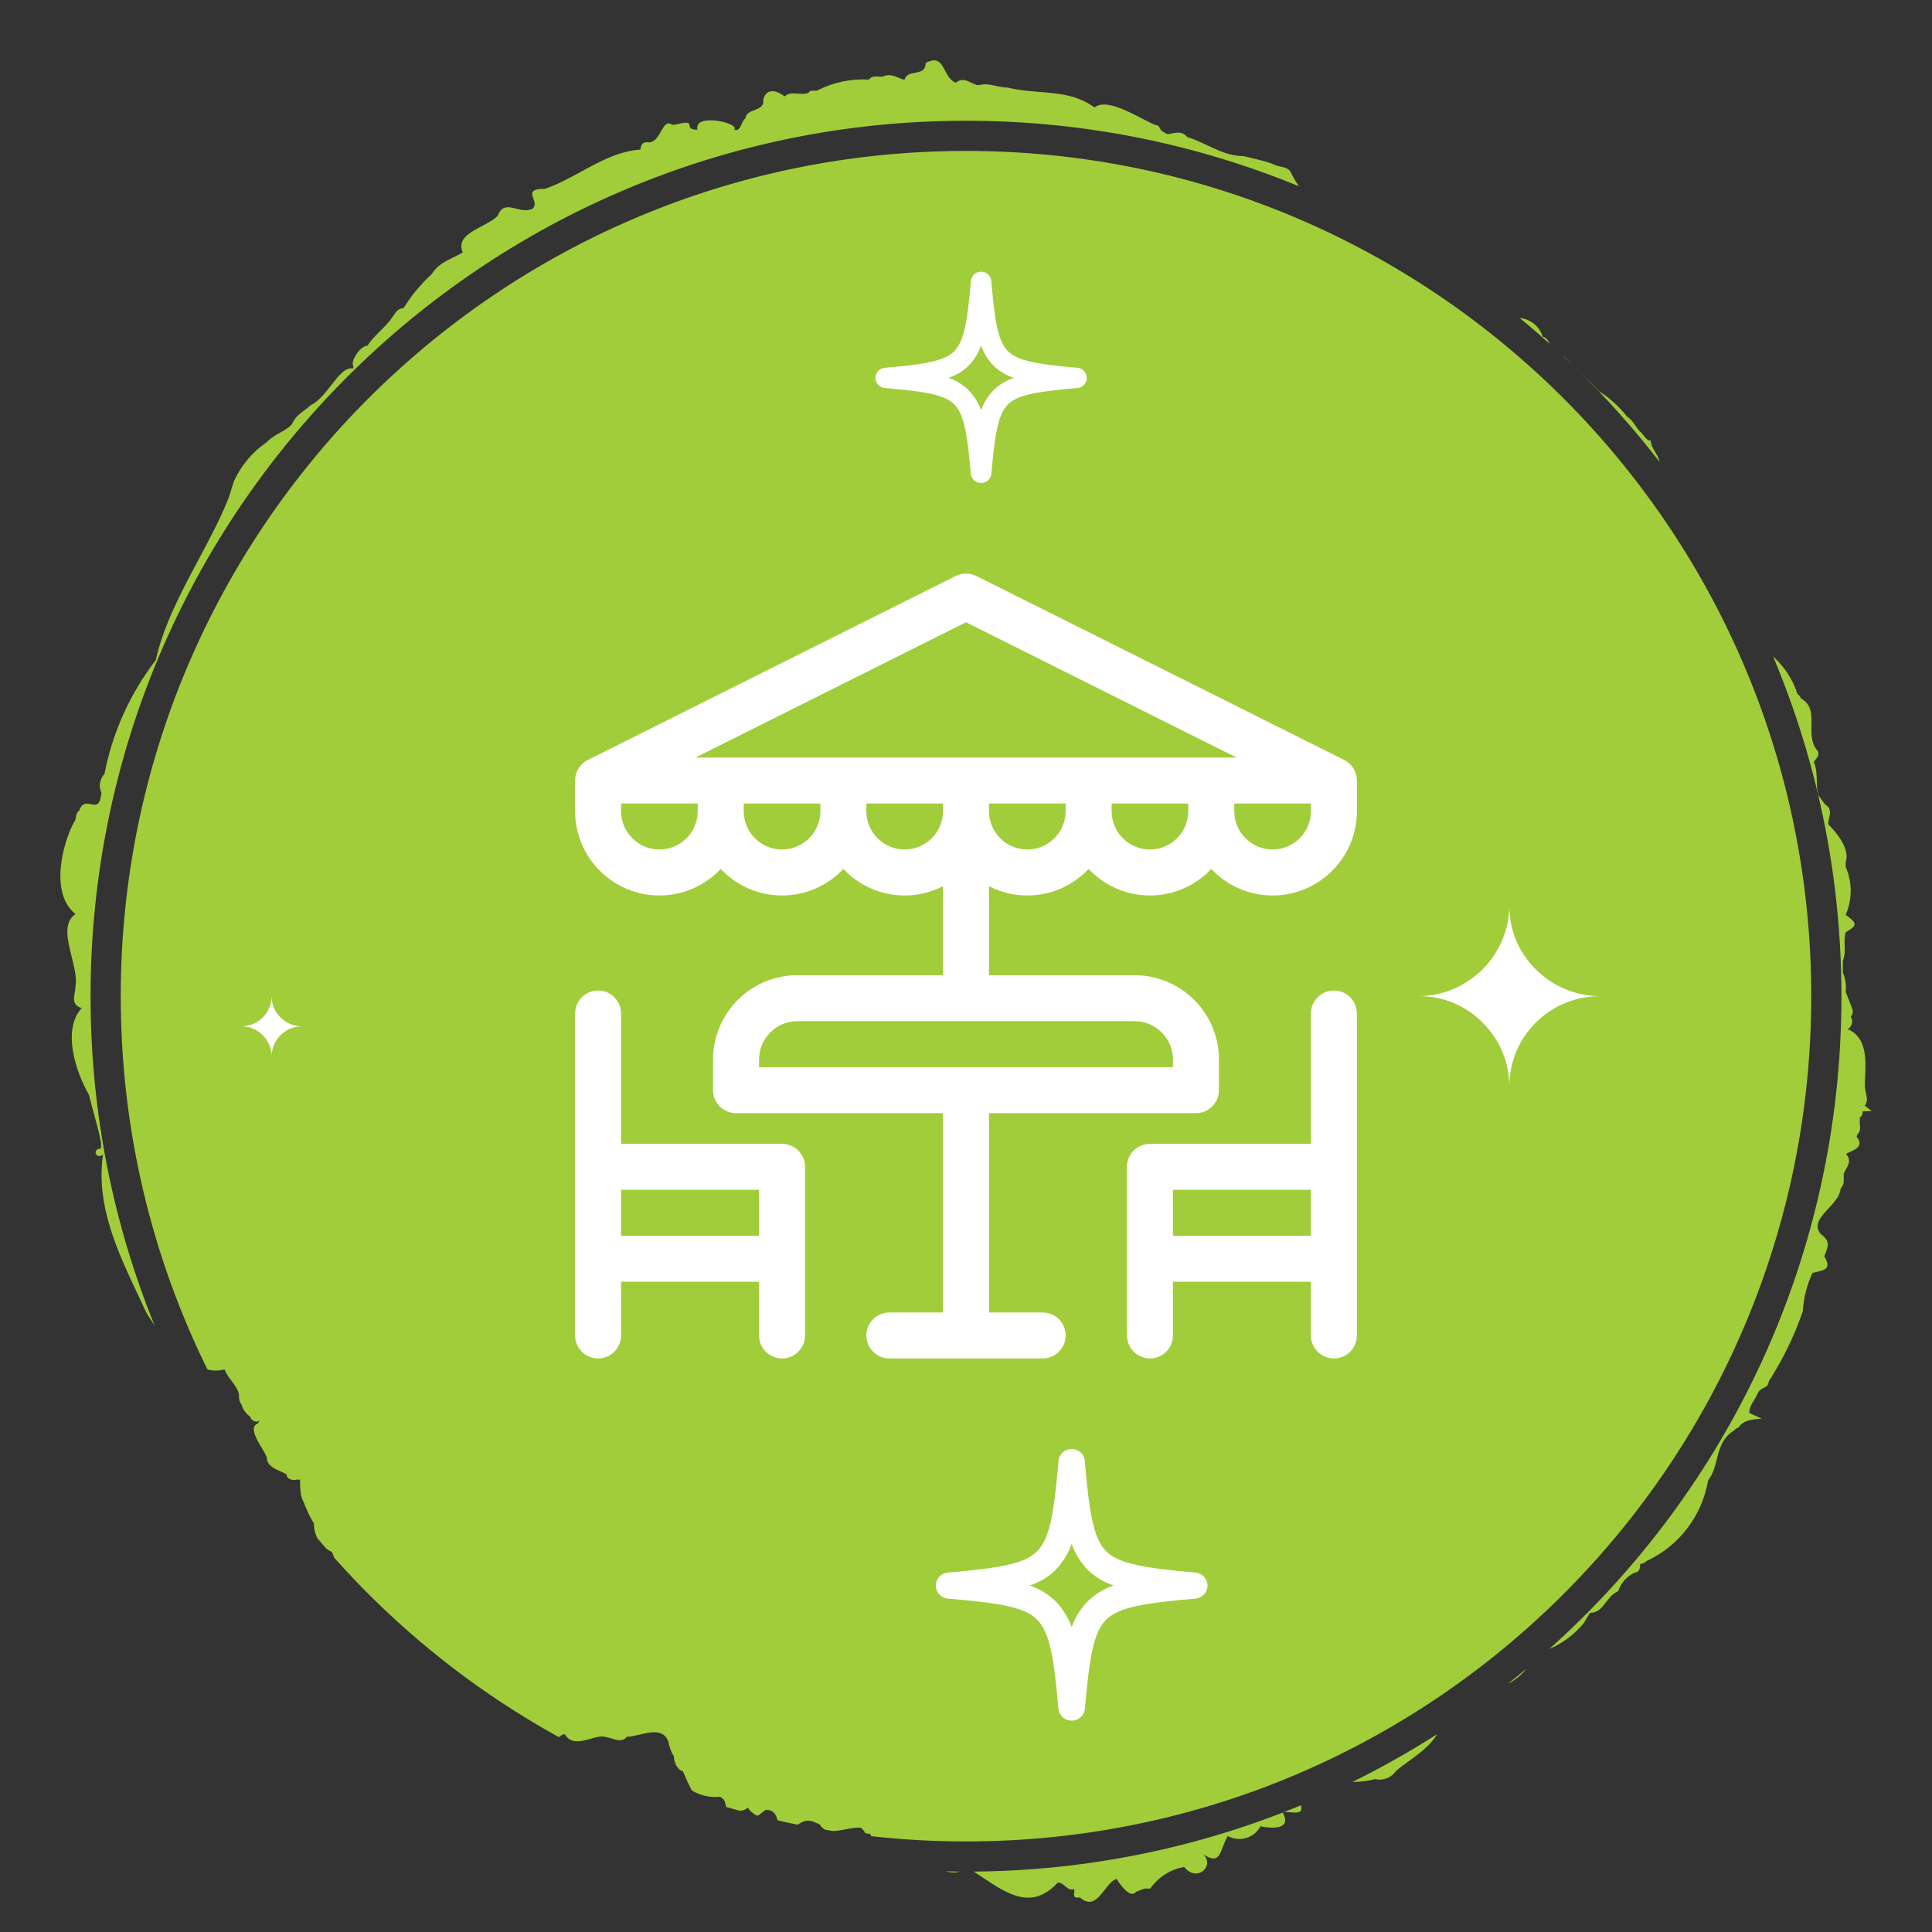
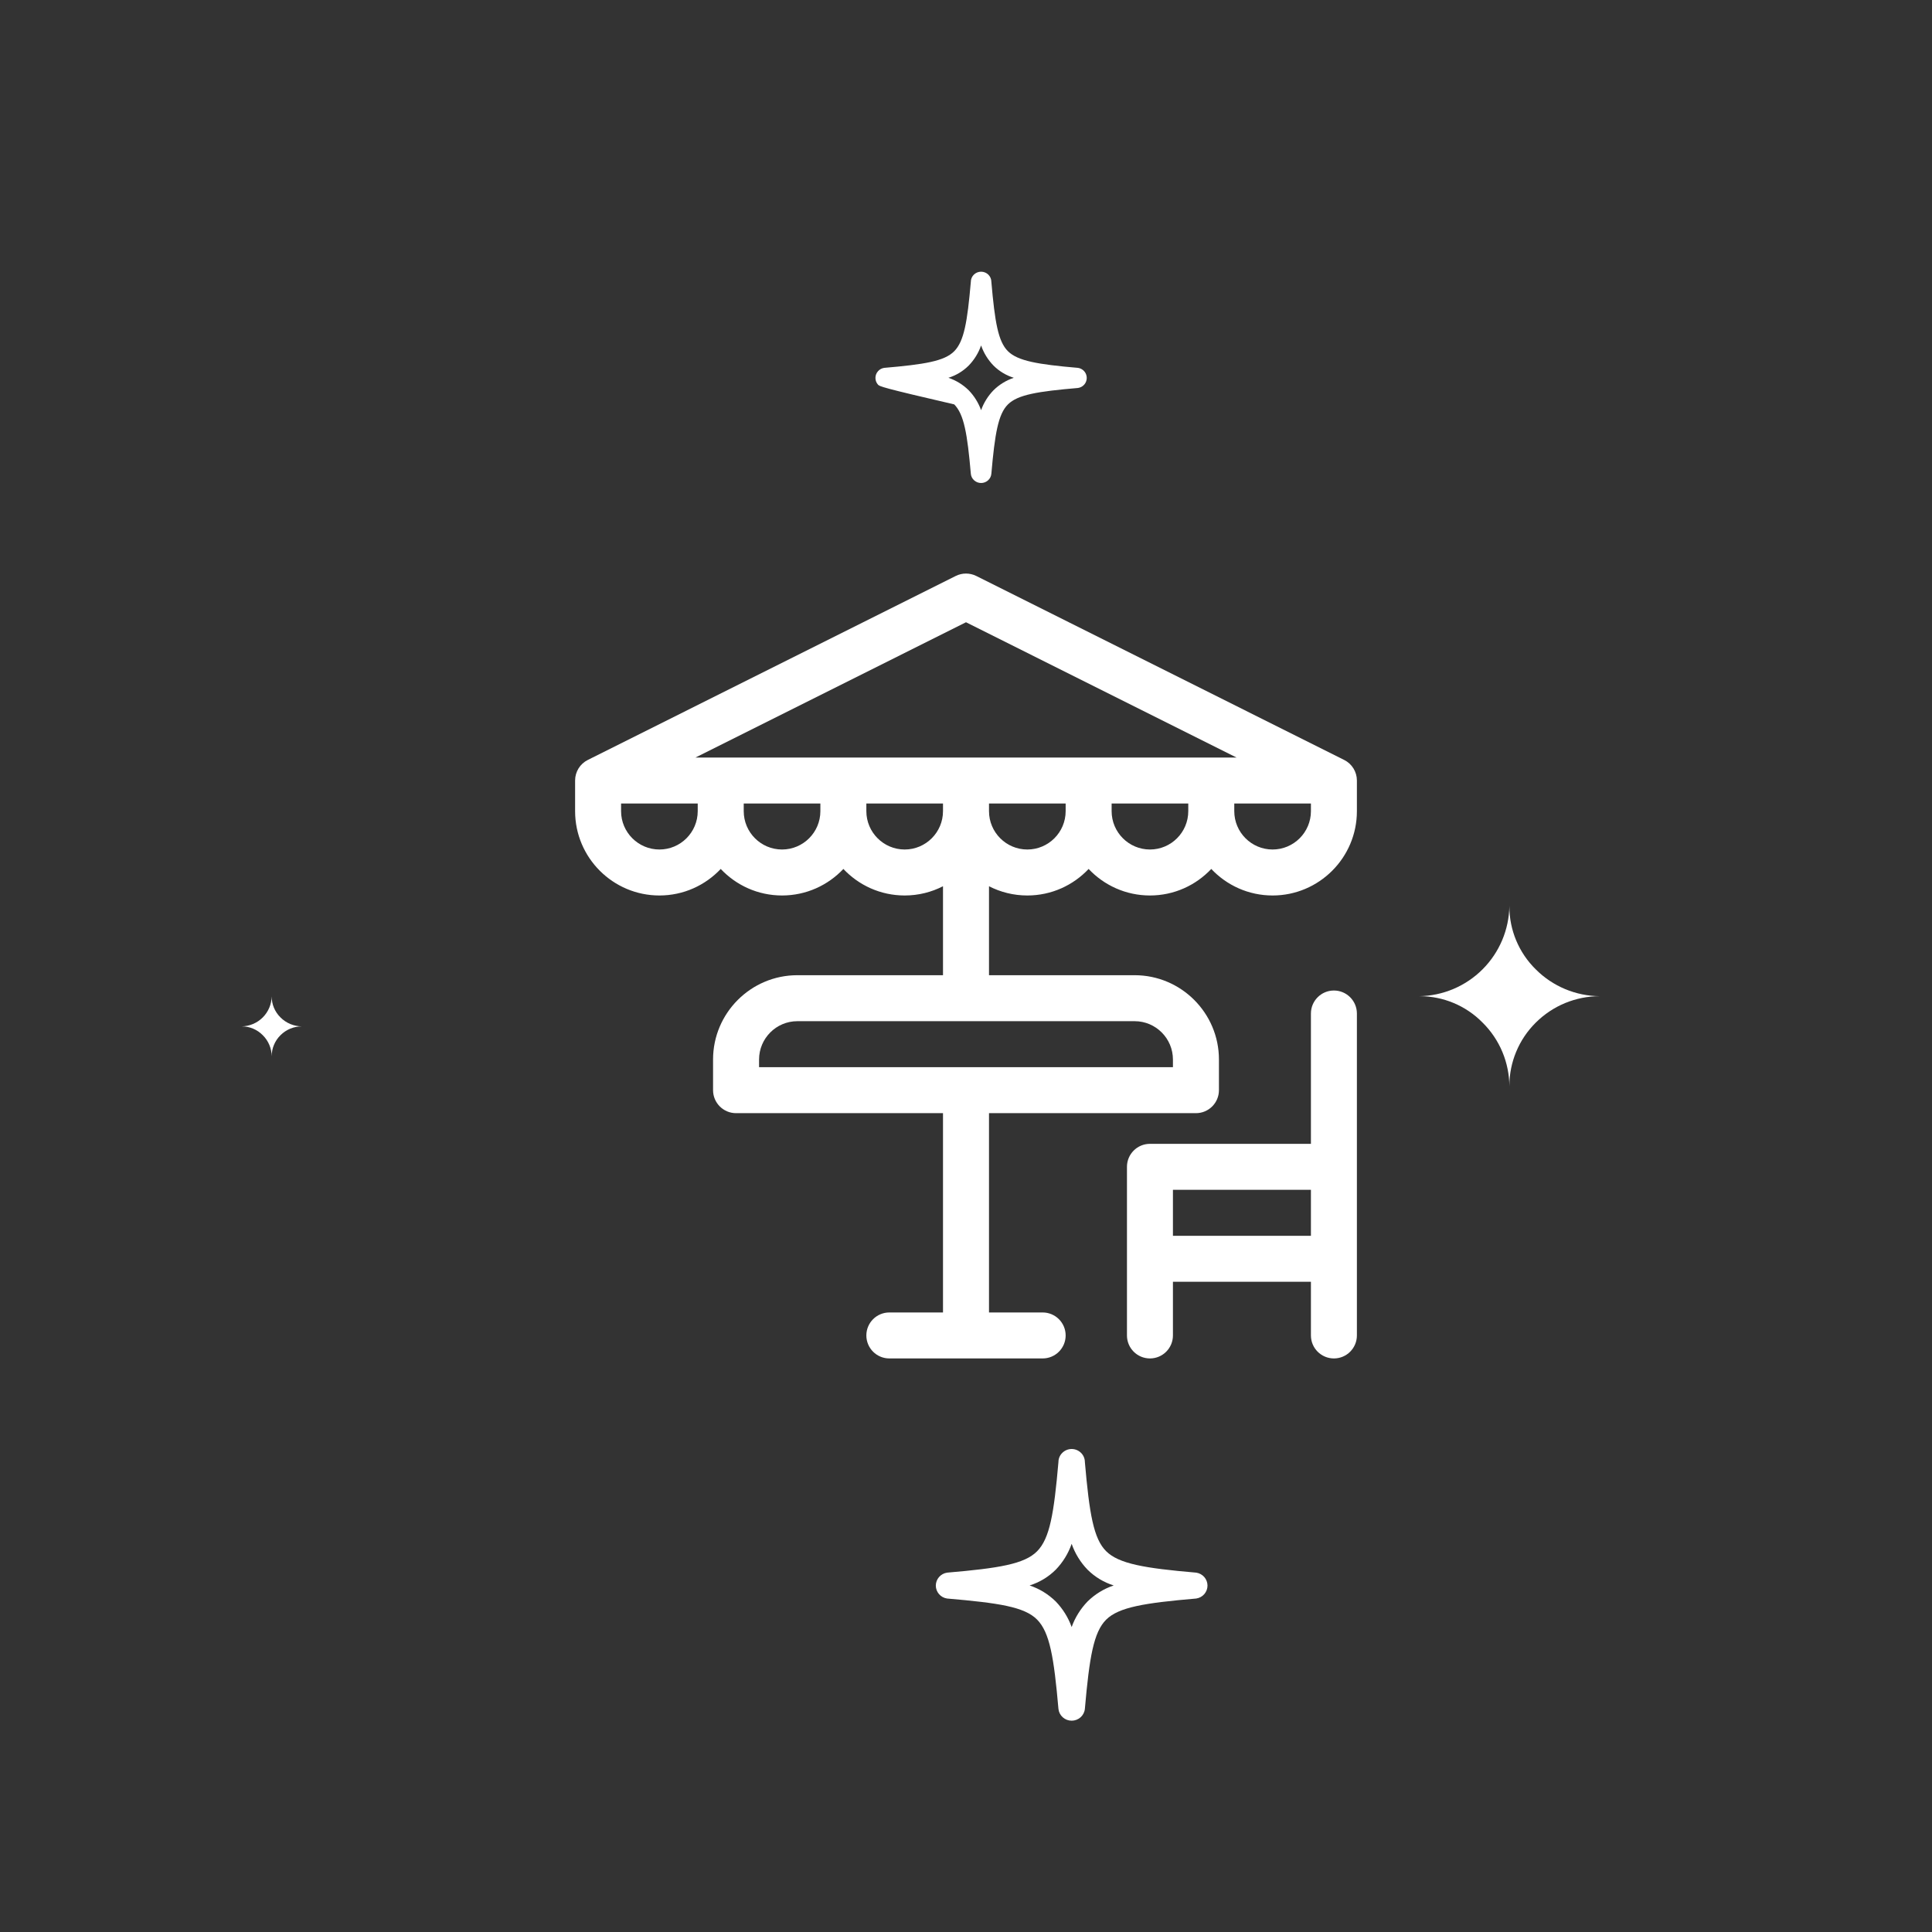
<svg xmlns="http://www.w3.org/2000/svg" width="64" height="64" viewBox="0 0 64 64" fill="none">
  <rect x="0" y="0" width="64" height="64" fill="#333333" stroke="none" />
-   <path fill-rule="evenodd" clip-rule="evenodd" d="M61.776 36.625L62 36.804L61.701 36.814C61.707 36.854 61.702 36.895 61.685 36.931C61.669 36.968 61.642 36.999 61.608 37.021V37.294C61.618 37.306 61.623 37.321 61.623 37.336C61.623 37.352 61.618 37.367 61.608 37.379C61.629 37.448 61.593 37.496 61.559 37.543C61.532 37.58 61.505 37.616 61.505 37.661C61.748 37.951 61.468 38.077 61.274 38.163C61.223 38.186 61.178 38.206 61.15 38.226C61.328 38.413 61.24 38.572 61.151 38.734C61.123 38.784 61.096 38.834 61.075 38.886C61.073 38.924 61.075 38.964 61.076 39.004C61.081 39.13 61.086 39.258 60.973 39.366C60.961 39.609 60.761 39.826 60.569 40.034C60.308 40.317 60.061 40.584 60.319 40.882C60.637 41.117 60.571 41.278 60.431 41.617C60.679 42.018 60.444 42.072 60.206 42.127C60.148 42.14 60.09 42.154 60.039 42.172C59.854 42.569 59.746 42.997 59.721 43.434C59.44 44.253 59.061 45.034 58.592 45.76C58.581 45.898 58.5 45.939 58.414 45.982C58.342 46.019 58.266 46.057 58.227 46.156C58.197 46.233 58.153 46.304 58.109 46.376C58.028 46.505 57.947 46.636 57.947 46.806L58.358 46.994C58.003 47.022 57.751 47.05 57.593 47.286C57.528 47.309 57.47 47.348 57.424 47.399C57.052 47.636 56.962 47.987 56.873 48.337C56.809 48.584 56.746 48.831 56.584 49.038C56.488 49.602 56.26 50.136 55.919 50.594C55.578 51.053 55.134 51.423 54.623 51.674C54.579 51.689 54.546 51.713 54.514 51.736C54.465 51.772 54.418 51.806 54.334 51.806C54.334 51.938 54.306 52.089 54.166 52.089C54.034 52.147 53.916 52.232 53.819 52.339C53.723 52.446 53.65 52.573 53.605 52.71C53.421 52.789 53.309 52.936 53.201 53.076C53.063 53.257 52.934 53.426 52.671 53.426L52.466 53.765C52.159 54.14 51.768 54.434 51.326 54.622C57.263 49.312 61 41.592 61 33C61 29.01 60.194 25.208 58.736 21.748C59.11 22.081 59.389 22.509 59.544 22.989C59.548 22.992 59.553 22.996 59.557 22.999C59.601 23.034 59.647 23.07 59.647 23.13C60.02 23.328 60.014 23.671 60.007 24.028C60.002 24.314 59.997 24.609 60.188 24.844C60.289 24.982 60.218 25.069 60.146 25.158C60.124 25.185 60.103 25.211 60.086 25.239C60.172 25.445 60.178 25.654 60.184 25.86C60.189 26.03 60.194 26.198 60.245 26.36L60.459 26.652C60.668 26.768 60.629 26.942 60.591 27.111C60.577 27.177 60.562 27.242 60.562 27.302C60.861 27.603 61.29 28.14 61.141 28.545V28.715C61.25 28.966 61.306 29.236 61.306 29.51C61.306 29.784 61.25 30.055 61.141 30.306C61.533 30.589 61.533 30.655 61.141 30.881C61.098 31.033 61.102 31.184 61.107 31.33C61.112 31.5 61.118 31.666 61.047 31.822V32.218C61.134 32.419 61.166 32.64 61.141 32.858L61.365 33.433C61.377 33.475 61.379 33.52 61.369 33.563C61.359 33.606 61.339 33.645 61.309 33.678C61.331 33.711 61.345 33.749 61.352 33.788C61.358 33.828 61.357 33.868 61.347 33.907C61.337 33.946 61.32 33.983 61.296 34.014C61.272 34.046 61.241 34.073 61.206 34.092C61.845 34.355 61.811 35.108 61.785 35.681C61.78 35.787 61.776 35.886 61.776 35.975C61.776 36.048 61.792 36.121 61.809 36.194C61.842 36.341 61.876 36.487 61.776 36.625ZM54.972 15.298C54.954 15.179 54.892 15.078 54.831 14.977C54.76 14.86 54.688 14.743 54.688 14.598C54.578 14.598 54.515 14.514 54.452 14.431C54.413 14.38 54.374 14.329 54.324 14.296C54.268 14.236 54.221 14.168 54.175 14.101C54.097 13.989 54.021 13.877 53.904 13.807C53.642 13.473 53.327 13.187 52.97 12.959C52.763 12.739 52.543 12.525 52.321 12.31C53.271 13.244 54.157 14.242 54.972 15.298ZM52.09 12.086C52.009 12.007 51.929 11.928 51.85 11.848L51.771 11.784C51.878 11.884 51.984 11.985 52.09 12.086ZM51.338 11.388C51.287 11.284 51.232 11.189 51.103 11.151C51.043 10.955 50.916 10.786 50.746 10.674C50.624 10.594 50.484 10.547 50.341 10.535C50.68 10.812 51.012 11.097 51.338 11.388ZM43.031 6.171C42.94 6.046 42.86 5.913 42.792 5.774C42.722 5.583 42.572 5.551 42.419 5.518C42.345 5.503 42.27 5.487 42.204 5.453C42.047 5.375 41.762 5.307 41.469 5.237C41.377 5.215 41.285 5.193 41.195 5.171C40.751 5.171 40.389 5 40.013 4.823C39.796 4.72 39.573 4.616 39.328 4.54C39.177 4.35 38.99 4.387 38.806 4.423C38.761 4.432 38.717 4.44 38.674 4.446L38.506 4.352C38.468 4.332 38.447 4.293 38.426 4.254C38.395 4.196 38.365 4.139 38.282 4.144C38.154 4.093 37.998 4.012 37.827 3.924C37.283 3.643 36.596 3.288 36.255 3.56C35.708 3.15 35.082 3.098 34.434 3.045C34.086 3.016 33.731 2.987 33.379 2.901C33.237 2.901 33.111 2.873 32.988 2.845C32.812 2.805 32.644 2.767 32.446 2.817H32.361C32.298 2.799 32.237 2.769 32.177 2.74C32.013 2.661 31.852 2.583 31.661 2.741C31.485 2.674 31.393 2.502 31.308 2.341C31.176 2.092 31.058 1.869 30.662 2.091C30.662 2.343 30.487 2.377 30.31 2.411C30.156 2.441 30.001 2.471 29.962 2.647C29.902 2.63 29.843 2.606 29.783 2.581C29.61 2.51 29.435 2.438 29.233 2.543C29.202 2.543 29.169 2.541 29.134 2.538C29.006 2.529 28.866 2.518 28.785 2.638C28.187 2.601 27.59 2.728 27.058 3.005H26.843C26.768 3.128 26.613 3.115 26.448 3.102C26.284 3.09 26.109 3.076 25.993 3.193C25.638 2.93 25.377 2.967 25.283 3.297C25.313 3.522 25.158 3.582 24.998 3.645C24.857 3.699 24.712 3.756 24.686 3.928C24.637 3.959 24.604 4.032 24.57 4.105C24.514 4.228 24.456 4.354 24.322 4.295C24.527 4.069 22.949 3.73 23.108 4.295C22.986 4.295 22.846 4.295 22.837 4.135C22.831 4.029 22.668 4.063 22.503 4.099C22.418 4.117 22.333 4.135 22.267 4.135C22.092 4.005 22.001 4.166 21.896 4.352C21.789 4.542 21.668 4.757 21.427 4.709C21.277 4.709 21.231 4.822 21.212 4.954C20.495 5.006 19.866 5.35 19.244 5.69C18.852 5.903 18.463 6.116 18.056 6.254C17.555 6.254 17.607 6.401 17.668 6.574C17.708 6.687 17.752 6.812 17.645 6.913C17.468 7.002 17.279 6.956 17.101 6.912C16.848 6.85 16.619 6.794 16.487 7.149C16.367 7.276 16.169 7.38 15.968 7.487C15.558 7.704 15.135 7.928 15.329 8.363C15.23 8.422 15.127 8.472 15.025 8.522C14.753 8.654 14.485 8.784 14.302 9.079C13.94 9.41 13.625 9.79 13.368 10.209C13.198 10.209 13.112 10.337 13.032 10.457C13.019 10.475 13.007 10.493 12.995 10.511C12.878 10.683 12.735 10.825 12.593 10.965C12.44 11.117 12.289 11.267 12.173 11.452C11.921 11.452 11.613 11.97 11.697 12.112C11.708 12.142 11.708 12.175 11.697 12.206C11.445 12.154 11.219 12.444 10.972 12.76C10.769 13.02 10.552 13.298 10.296 13.421C10.231 13.483 10.157 13.538 10.083 13.592C9.936 13.701 9.789 13.81 9.708 13.986C9.642 14.127 9.477 14.22 9.295 14.323C9.138 14.411 8.969 14.506 8.839 14.645C8.364 14.97 7.987 15.419 7.747 15.944L7.579 16.481C7.301 17.182 6.934 17.87 6.565 18.562C5.992 19.635 5.416 20.717 5.16 21.868C4.309 22.973 3.727 24.263 3.461 25.635C3.384 25.717 3.334 25.819 3.315 25.93C3.297 26.041 3.312 26.154 3.358 26.257C3.318 26.705 3.171 26.674 3.011 26.64C2.871 26.61 2.72 26.579 2.62 26.859C2.541 26.912 2.528 26.992 2.514 27.07C2.503 27.131 2.493 27.191 2.452 27.236C2.097 27.886 1.621 29.572 2.499 30.278C2.093 30.566 2.233 31.126 2.372 31.685C2.461 32.04 2.55 32.394 2.499 32.679C2.499 32.748 2.486 32.819 2.474 32.889C2.438 33.097 2.403 33.296 2.704 33.395C2.051 34.12 2.508 35.505 2.947 36.267C2.996 36.479 3.055 36.693 3.115 36.907C3.203 37.226 3.293 37.547 3.349 37.868C3.344 37.928 3.344 37.988 3.349 38.047C3.031 38.047 3.18 38.433 3.414 38.245C3.167 39.907 3.887 41.438 4.56 42.868C4.65 43.059 4.738 43.247 4.824 43.434L4.927 43.613C4.996 43.707 5.063 43.813 5.128 43.925C3.756 40.553 3 36.865 3 33C3 16.984 15.984 4 32 4C35.905 4 39.63 4.772 43.031 6.171ZM10.515 50.957C10.437 50.807 10.396 50.639 10.399 50.469C10.261 50.239 10.145 49.996 10.053 49.744C9.941 49.574 9.941 49.235 9.941 49.009C9.928 49.016 9.914 49.019 9.899 49.019C9.884 49.019 9.87 49.016 9.857 49.009C9.717 49.056 9.493 49.009 9.493 48.84C9.431 48.804 9.361 48.772 9.291 48.741C9.067 48.639 8.839 48.535 8.839 48.284C8.811 48.201 8.744 48.088 8.671 47.964C8.48 47.643 8.249 47.254 8.559 47.145C8.559 47.099 8.603 47.063 8.6 47.06C8.599 47.058 8.589 47.064 8.559 47.079C8.466 47.126 8.298 47.041 8.298 46.937C8.153 46.839 8.047 46.692 7.999 46.523C7.915 46.429 7.915 46.297 7.915 46.175C7.865 45.998 7.763 45.864 7.663 45.732C7.576 45.618 7.49 45.504 7.439 45.365C7.28 45.406 7.116 45.413 6.955 45.385C6.927 45.381 6.9 45.375 6.873 45.368C5.033 41.639 4 37.44 4 33C4 17.536 16.536 5 32 5C47.464 5 60 17.536 60 33C60 48.464 47.464 61 32 61C30.938 61 29.889 60.941 28.858 60.826C28.862 60.754 28.802 60.747 28.744 60.74C28.689 60.733 28.636 60.727 28.636 60.668L28.523 60.546C28.375 60.53 28.199 60.563 28.021 60.597C27.873 60.626 27.725 60.654 27.59 60.655C27.512 60.642 27.434 60.63 27.356 60.617C27.273 60.584 27.203 60.526 27.151 60.433L26.945 60.348C26.723 60.259 26.575 60.347 26.423 60.445C26.2 60.4 25.978 60.352 25.757 60.301C25.71 60.13 25.647 59.952 25.367 59.952L25.109 60.146C25.082 60.139 25.056 60.132 25.029 60.125C25.006 60.107 24.983 60.089 24.959 60.072C24.883 60.017 24.809 59.963 24.779 59.877C24.737 59.915 24.689 59.943 24.636 59.961C24.589 59.977 24.54 59.984 24.492 59.982C24.344 59.941 24.197 59.899 24.051 59.856C24.049 59.845 24.047 59.835 24.045 59.825C24.027 59.732 24.008 59.64 23.957 59.594L23.855 59.519C23.529 59.555 23.201 59.482 22.921 59.312C22.808 59.105 22.708 58.891 22.622 58.672C22.445 58.643 22.323 58.37 22.323 58.182C22.234 58.038 22.174 57.878 22.146 57.711C21.998 57.271 21.57 57.371 21.182 57.462C21.03 57.498 20.884 57.532 20.764 57.532C20.627 57.703 20.458 57.651 20.266 57.592C20.131 57.55 19.985 57.505 19.83 57.532C19.748 57.547 19.66 57.572 19.57 57.597C19.251 57.688 18.906 57.785 18.709 57.447C18.65 57.444 18.596 57.483 18.541 57.522C18.531 57.529 18.521 57.536 18.511 57.543C18.018 57.271 17.533 56.985 17.059 56.684C17.044 56.674 17.029 56.664 17.013 56.656C14.805 55.254 12.807 53.552 11.076 51.606C11.049 51.539 11.024 51.473 10.996 51.411C10.929 51.38 10.865 51.343 10.806 51.298C10.708 51.185 10.611 51.071 10.515 50.957ZM13.836 55.608C13.864 55.636 13.894 55.66 13.927 55.681C13.897 55.657 13.866 55.633 13.836 55.608ZM31.323 61.992C31.482 62.03 31.638 62.044 31.788 61.999C31.633 61.998 31.478 61.996 31.323 61.992ZM32.264 61.999L32.324 62.043C32.395 62.09 32.466 62.137 32.536 62.184C33.389 62.753 34.187 63.286 35.041 62.363C35.146 62.363 35.215 62.422 35.283 62.48C35.367 62.552 35.449 62.621 35.592 62.58C35.592 62.613 35.589 62.646 35.585 62.677C35.572 62.797 35.562 62.89 35.77 62.853C36.144 63.182 36.367 62.895 36.588 62.611C36.714 62.447 36.84 62.285 36.993 62.241C37.096 62.429 37.46 62.919 37.637 62.665L37.917 62.561H38.104C38.369 62.182 38.772 61.925 39.225 61.845C39.666 62.387 40.26 61.787 39.853 61.419C40.301 61.717 40.38 61.513 40.505 61.188C40.549 61.074 40.599 60.946 40.672 60.819C40.764 60.87 40.865 60.903 40.969 60.914C41.074 60.926 41.179 60.916 41.28 60.887C41.381 60.857 41.475 60.807 41.556 60.741C41.638 60.674 41.706 60.592 41.755 60.499C42.11 60.574 42.811 60.621 42.493 60.047C42.543 60.018 42.641 60.026 42.745 60.035C42.951 60.052 43.18 60.071 43.091 59.804C39.751 61.187 36.096 61.965 32.264 61.999ZM44.802 59.029C45.055 59.031 45.309 59 45.556 58.935C45.685 58.966 45.82 58.956 45.944 58.907C46.067 58.858 46.173 58.773 46.247 58.662C46.376 58.554 46.519 58.449 46.665 58.343C47.022 58.083 47.394 57.812 47.603 57.449C46.702 58.025 45.767 58.553 44.802 59.029ZM49.959 55.772C50.043 55.73 50.124 55.682 50.201 55.626C50.336 55.53 50.456 55.415 50.558 55.285C50.361 55.45 50.161 55.612 49.959 55.772Z" fill="#A1CD3A" />
  <path d="M35.5 57C35.391 57 35.285 56.96 35.204 56.887C35.123 56.814 35.072 56.714 35.062 56.606C34.913 54.903 34.774 54.075 34.356 53.652C33.938 53.229 33.093 53.101 31.372 52.953C31.268 52.937 31.174 52.886 31.106 52.807C31.038 52.728 31 52.628 31 52.525C31 52.421 31.038 52.321 31.106 52.242C31.174 52.164 31.268 52.112 31.372 52.096C33.093 51.949 33.938 51.811 34.356 51.387C34.774 50.964 34.913 50.147 35.062 48.433C35.062 48.318 35.108 48.208 35.191 48.127C35.273 48.046 35.384 48 35.5 48C35.616 48 35.727 48.046 35.809 48.127C35.892 48.208 35.938 48.318 35.938 48.433C36.087 50.147 36.226 50.974 36.644 51.387C37.062 51.801 37.907 51.949 39.628 52.096C39.732 52.112 39.826 52.164 39.894 52.242C39.962 52.321 40 52.421 40 52.525C40 52.628 39.962 52.728 39.894 52.807C39.826 52.886 39.732 52.937 39.628 52.953C37.907 53.101 37.062 53.239 36.644 53.652C36.226 54.066 36.087 54.903 35.938 56.606C35.928 56.714 35.877 56.814 35.796 56.887C35.715 56.96 35.609 57 35.5 57ZM34.107 52.52C34.433 52.629 34.729 52.811 34.973 53.051C35.207 53.294 35.387 53.582 35.5 53.898C35.613 53.582 35.793 53.294 36.027 53.051C36.271 52.811 36.567 52.629 36.893 52.52C36.566 52.418 36.269 52.239 36.027 51.998C35.791 51.754 35.611 51.461 35.5 51.141C35.389 51.461 35.209 51.754 34.973 51.998C34.731 52.239 34.434 52.418 34.107 52.52" fill="white" />
-   <path d="M32.5 16C32.415 16 32.333 15.969 32.27 15.912C32.207 15.856 32.167 15.778 32.16 15.694C32.044 14.369 31.935 13.725 31.61 13.396C31.285 13.067 30.628 12.967 29.289 12.852C29.209 12.84 29.135 12.8 29.082 12.739C29.029 12.678 29 12.6 29 12.519C29 12.439 29.029 12.361 29.082 12.3C29.135 12.238 29.209 12.198 29.289 12.186C30.628 12.071 31.285 11.964 31.61 11.635C31.935 11.305 32.044 10.67 32.16 9.337C32.16 9.248 32.195 9.162 32.259 9.099C32.323 9.036 32.41 9 32.5 9C32.59 9 32.677 9.036 32.741 9.099C32.805 9.162 32.84 9.248 32.84 9.337C32.956 10.67 33.065 11.313 33.39 11.635C33.715 11.956 34.372 12.071 35.711 12.186C35.791 12.198 35.865 12.238 35.918 12.3C35.971 12.361 36 12.439 36 12.519C36 12.6 35.971 12.678 35.918 12.739C35.865 12.8 35.791 12.84 35.711 12.852C34.372 12.967 33.715 13.074 33.39 13.396C33.065 13.718 32.956 14.369 32.84 15.694C32.833 15.778 32.793 15.856 32.73 15.912C32.667 15.969 32.585 16 32.5 16ZM31.417 12.515C31.67 12.6 31.901 12.742 32.09 12.929C32.272 13.117 32.412 13.342 32.5 13.588C32.588 13.342 32.728 13.117 32.91 12.929C33.099 12.742 33.33 12.6 33.583 12.515C33.329 12.436 33.098 12.297 32.91 12.109C32.726 11.919 32.586 11.692 32.5 11.443C32.414 11.692 32.274 11.919 32.09 12.109C31.902 12.297 31.671 12.436 31.417 12.515" fill="white" />
+   <path d="M32.5 16C32.415 16 32.333 15.969 32.27 15.912C32.207 15.856 32.167 15.778 32.16 15.694C32.044 14.369 31.935 13.725 31.61 13.396C29.209 12.84 29.135 12.8 29.082 12.739C29.029 12.678 29 12.6 29 12.519C29 12.439 29.029 12.361 29.082 12.3C29.135 12.238 29.209 12.198 29.289 12.186C30.628 12.071 31.285 11.964 31.61 11.635C31.935 11.305 32.044 10.67 32.16 9.337C32.16 9.248 32.195 9.162 32.259 9.099C32.323 9.036 32.41 9 32.5 9C32.59 9 32.677 9.036 32.741 9.099C32.805 9.162 32.84 9.248 32.84 9.337C32.956 10.67 33.065 11.313 33.39 11.635C33.715 11.956 34.372 12.071 35.711 12.186C35.791 12.198 35.865 12.238 35.918 12.3C35.971 12.361 36 12.439 36 12.519C36 12.6 35.971 12.678 35.918 12.739C35.865 12.8 35.791 12.84 35.711 12.852C34.372 12.967 33.715 13.074 33.39 13.396C33.065 13.718 32.956 14.369 32.84 15.694C32.833 15.778 32.793 15.856 32.73 15.912C32.667 15.969 32.585 16 32.5 16ZM31.417 12.515C31.67 12.6 31.901 12.742 32.09 12.929C32.272 13.117 32.412 13.342 32.5 13.588C32.588 13.342 32.728 13.117 32.91 12.929C33.099 12.742 33.33 12.6 33.583 12.515C33.329 12.436 33.098 12.297 32.91 12.109C32.726 11.919 32.586 11.692 32.5 11.443C32.414 11.692 32.274 11.919 32.09 12.109C31.902 12.297 31.671 12.436 31.417 12.515" fill="white" />
  <path fill-rule="evenodd" clip-rule="evenodd" d="M50 30C49.991 30.793 49.672 31.55 49.111 32.111C48.55 32.672 47.793 32.991 47 33H47.029L47 33H47.059C47.431 33.004 47.8 33.079 48.145 33.222C48.507 33.372 48.837 33.594 49.112 33.875C49.393 34.152 49.616 34.483 49.769 34.848C49.921 35.213 50 35.604 50 36V35.971L50 36V35.941C50.004 35.566 50.079 35.196 50.222 34.849C50.372 34.484 50.594 34.153 50.875 33.875C51.154 33.597 51.486 33.376 51.85 33.226C52.211 33.078 52.596 33.001 52.985 33H50V35.941L50 35.97V33H47.059L47.03 33H50V30.03C50 30.04 50 30.049 50 30.059V33H53C52.202 32.995 51.437 32.676 50.875 32.112C50.594 31.837 50.372 31.507 50.222 31.145C50.079 30.8 50.004 30.431 50 30.059V30C50 30.01 50 30.019 50 30.029V30Z" fill="white" />
  <path fill-rule="evenodd" clip-rule="evenodd" d="M9 33C8.997 33.264 8.891 33.517 8.704 33.704C8.517 33.891 8.264 33.997 8 34H9V33.01C9 33.013 9 33.016 9 33.02V34H10C9.734 33.998 9.479 33.892 9.292 33.704C9.198 33.612 9.124 33.502 9.074 33.382C9.026 33.267 9.001 33.144 9 33.02V33C9 33.003 9 33.006 9 33.01V33ZM9 34.99V34H8.02C8.144 34.001 8.267 34.026 8.382 34.074C8.502 34.124 8.612 34.198 8.704 34.292C8.798 34.384 8.872 34.494 8.923 34.616C8.974 34.737 9 34.868 9 35V34.99L9 35V34.98C9.001 34.855 9.026 34.732 9.074 34.616C9.124 34.495 9.198 34.384 9.292 34.292C9.385 34.199 9.495 34.125 9.617 34.075C9.737 34.026 9.865 34 9.995 34H9V34.98L9 34.99Z" fill="white" />
  <g clip-path="url(#clip0_1078:11897)">
    <path d="M44.528 25.174L32.341 19.08C32.126 18.973 31.874 18.973 31.659 19.08L19.472 25.174C19.214 25.303 19.051 25.567 19.051 25.855V26.871C19.051 28.411 20.304 29.664 21.844 29.664C22.644 29.664 23.365 29.326 23.875 28.785C24.385 29.326 25.106 29.664 25.906 29.664C26.706 29.664 27.428 29.326 27.938 28.785C28.447 29.326 29.169 29.664 29.969 29.664C30.426 29.664 30.857 29.553 31.238 29.358V32.305H26.414C24.874 32.305 23.621 33.558 23.621 35.098V36.113C23.621 36.534 23.962 36.875 24.383 36.875H31.238V43.477H29.461C29.04 43.477 28.699 43.818 28.699 44.238C28.699 44.659 29.04 45 29.461 45H34.539C34.96 45 35.301 44.659 35.301 44.238C35.301 43.818 34.96 43.477 34.539 43.477H32.762V36.875H39.617C40.038 36.875 40.379 36.534 40.379 36.113V35.098C40.379 33.558 39.126 32.305 37.586 32.305H32.762V29.358C33.143 29.553 33.574 29.664 34.031 29.664C34.831 29.664 35.553 29.326 36.062 28.785C36.572 29.326 37.294 29.664 38.094 29.664C38.894 29.664 39.615 29.326 40.125 28.785C40.635 29.326 41.356 29.664 42.156 29.664C43.696 29.664 44.949 28.411 44.949 26.871V25.855C44.949 25.567 44.786 25.303 44.528 25.174ZM38.855 35.098V35.352H25.145V35.098C25.145 34.398 25.714 33.828 26.414 33.828H37.586C38.286 33.828 38.855 34.398 38.855 35.098ZM32 20.613L40.961 25.094H23.039L32 20.613ZM21.844 28.141C21.144 28.141 20.574 27.571 20.574 26.871V26.617H23.113V26.871C23.113 27.571 22.544 28.141 21.844 28.141ZM25.906 28.141C25.206 28.141 24.637 27.571 24.637 26.871V26.617H27.176V26.871C27.176 27.571 26.606 28.141 25.906 28.141ZM29.969 28.141C29.269 28.141 28.699 27.571 28.699 26.871V26.617H31.238V26.871C31.238 27.571 30.669 28.141 29.969 28.141ZM34.031 28.141C33.331 28.141 32.762 27.571 32.762 26.871V26.617H35.301V26.871C35.301 27.571 34.731 28.141 34.031 28.141ZM38.094 28.141C37.394 28.141 36.824 27.571 36.824 26.871V26.617H39.363V26.871C39.363 27.571 38.794 28.141 38.094 28.141ZM42.156 28.141C41.456 28.141 40.887 27.571 40.887 26.871V26.617H43.426V26.871C43.426 27.571 42.856 28.141 42.156 28.141Z" fill="white" />
    <path d="M44.188 32.812C43.767 32.812 43.426 33.154 43.426 33.574V37.891H38.094C37.673 37.891 37.332 38.232 37.332 38.652V44.238C37.332 44.659 37.673 45 38.094 45C38.514 45 38.855 44.659 38.855 44.238V42.461H43.426V44.238C43.426 44.659 43.767 45 44.188 45C44.608 45 44.949 44.659 44.949 44.238V33.574C44.949 33.154 44.608 32.812 44.188 32.812ZM38.855 39.414H43.426V40.938H38.855V39.414Z" fill="white" />
-     <path d="M25.906 37.891H20.574V33.574C20.574 33.154 20.233 32.812 19.812 32.812C19.392 32.812 19.051 33.154 19.051 33.574V44.238C19.051 44.659 19.392 45 19.812 45C20.233 45 20.574 44.659 20.574 44.238V42.461H25.145V44.238C25.145 44.659 25.486 45 25.906 45C26.327 45 26.668 44.659 26.668 44.238V38.652C26.668 38.232 26.327 37.891 25.906 37.891ZM20.574 39.414H25.145V40.938H20.574V39.414Z" fill="white" />
  </g>
  <defs>
    <clipPath id="clip0_1078:11897">
      <rect width="26" height="26" fill="white" transform="translate(19 19)" />
    </clipPath>
  </defs>
</svg>